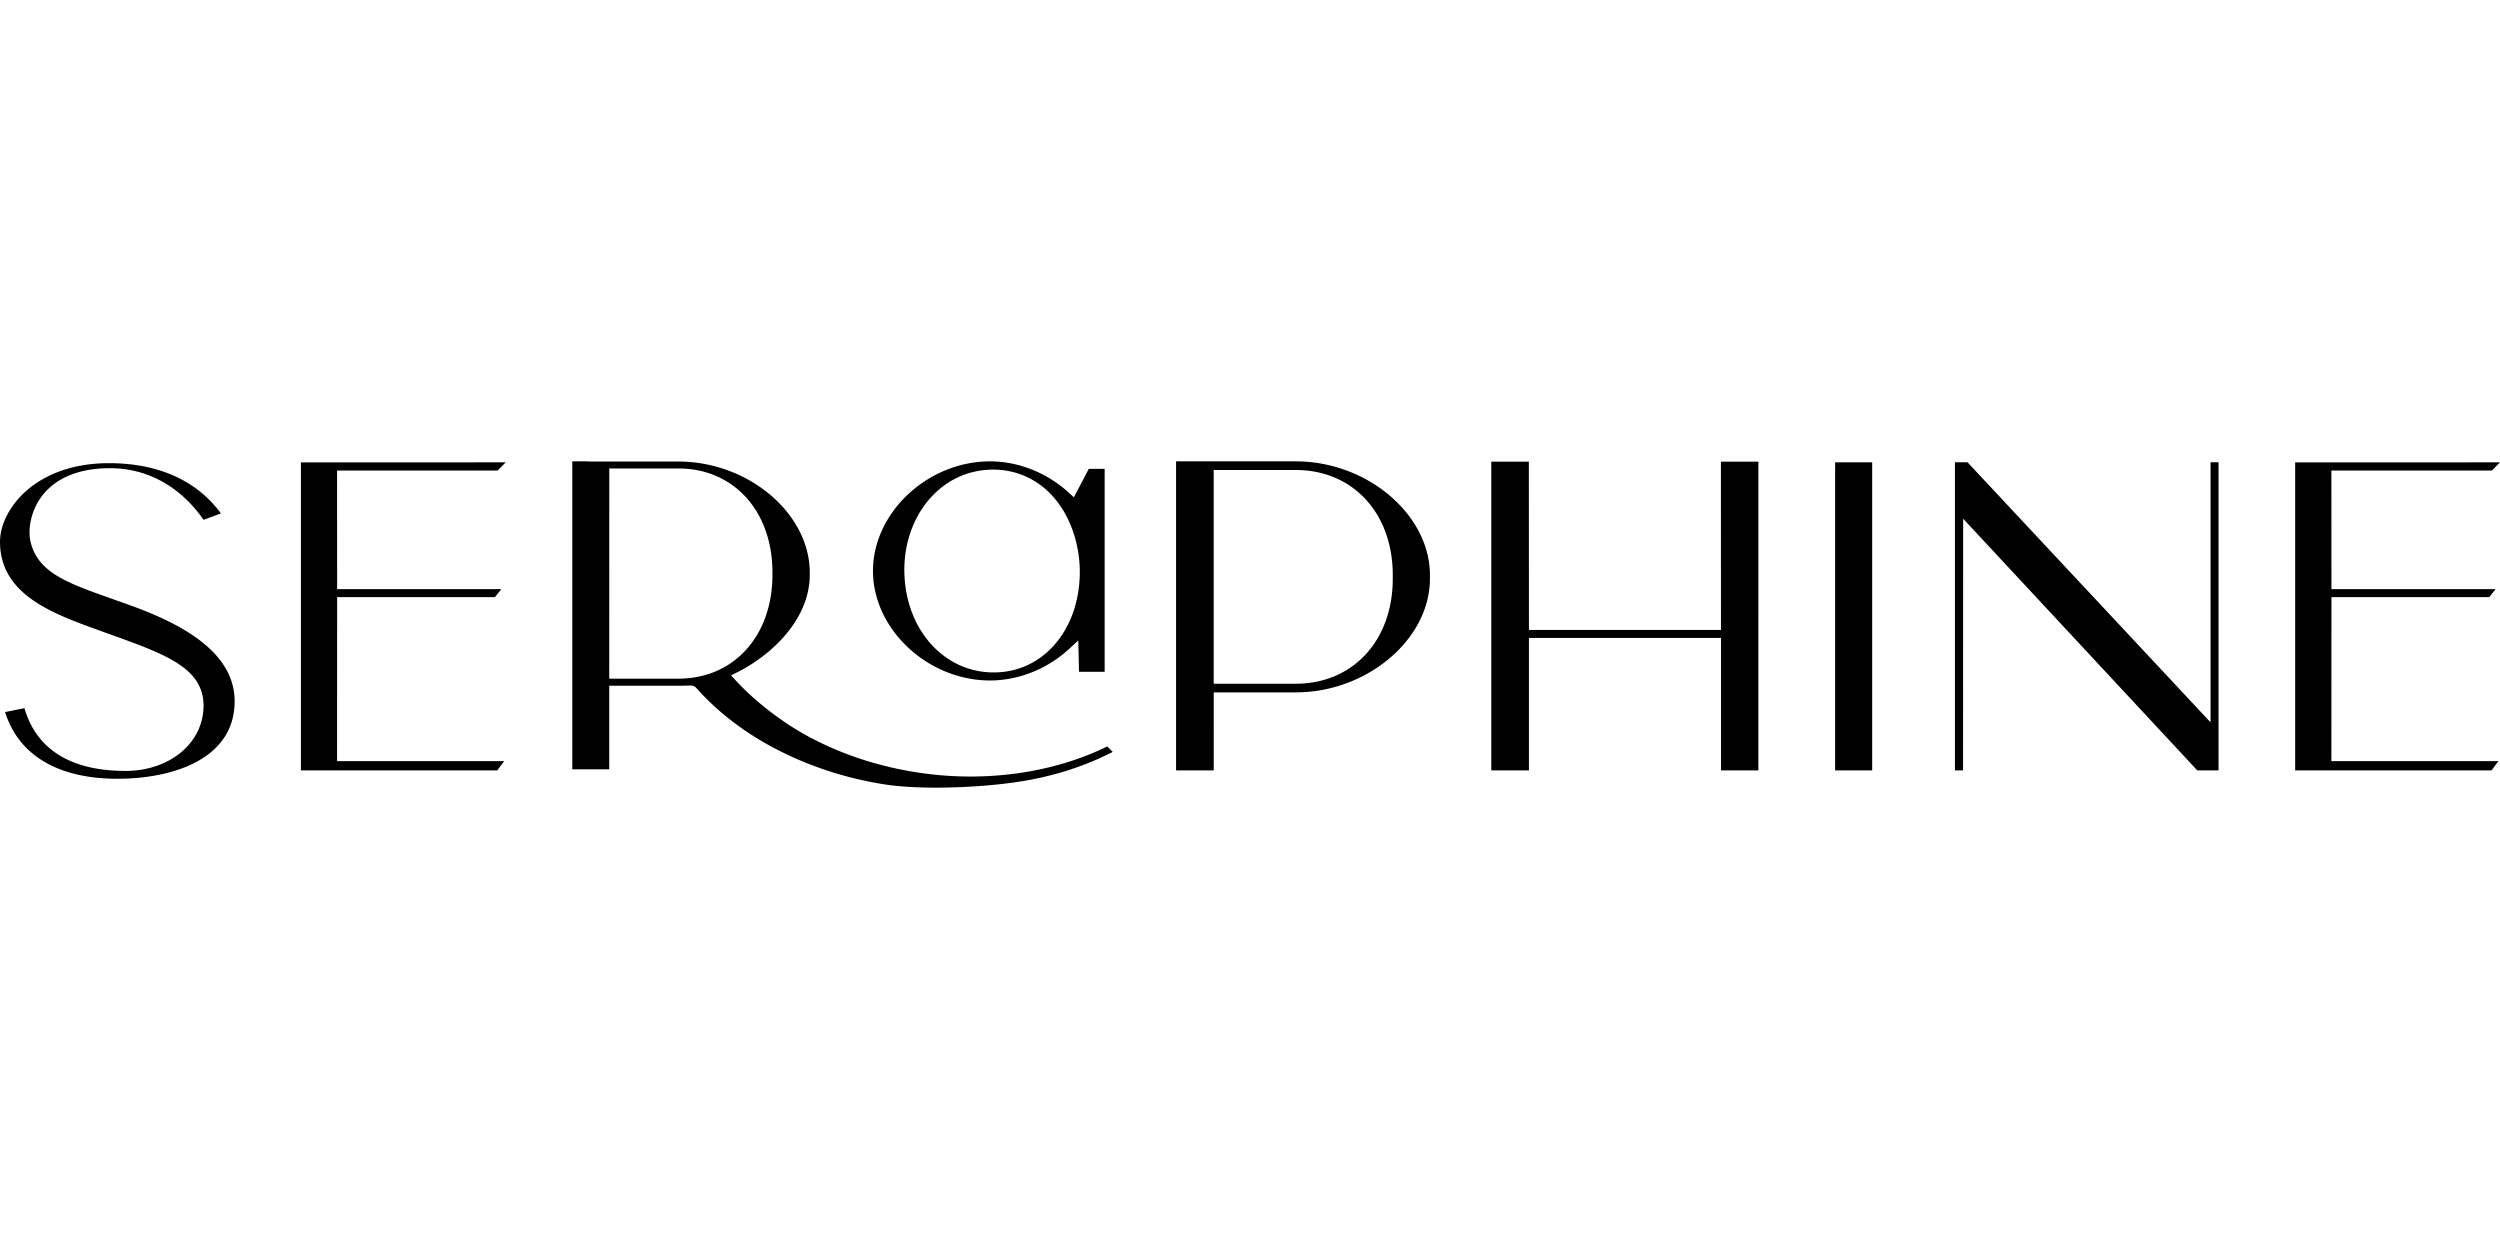
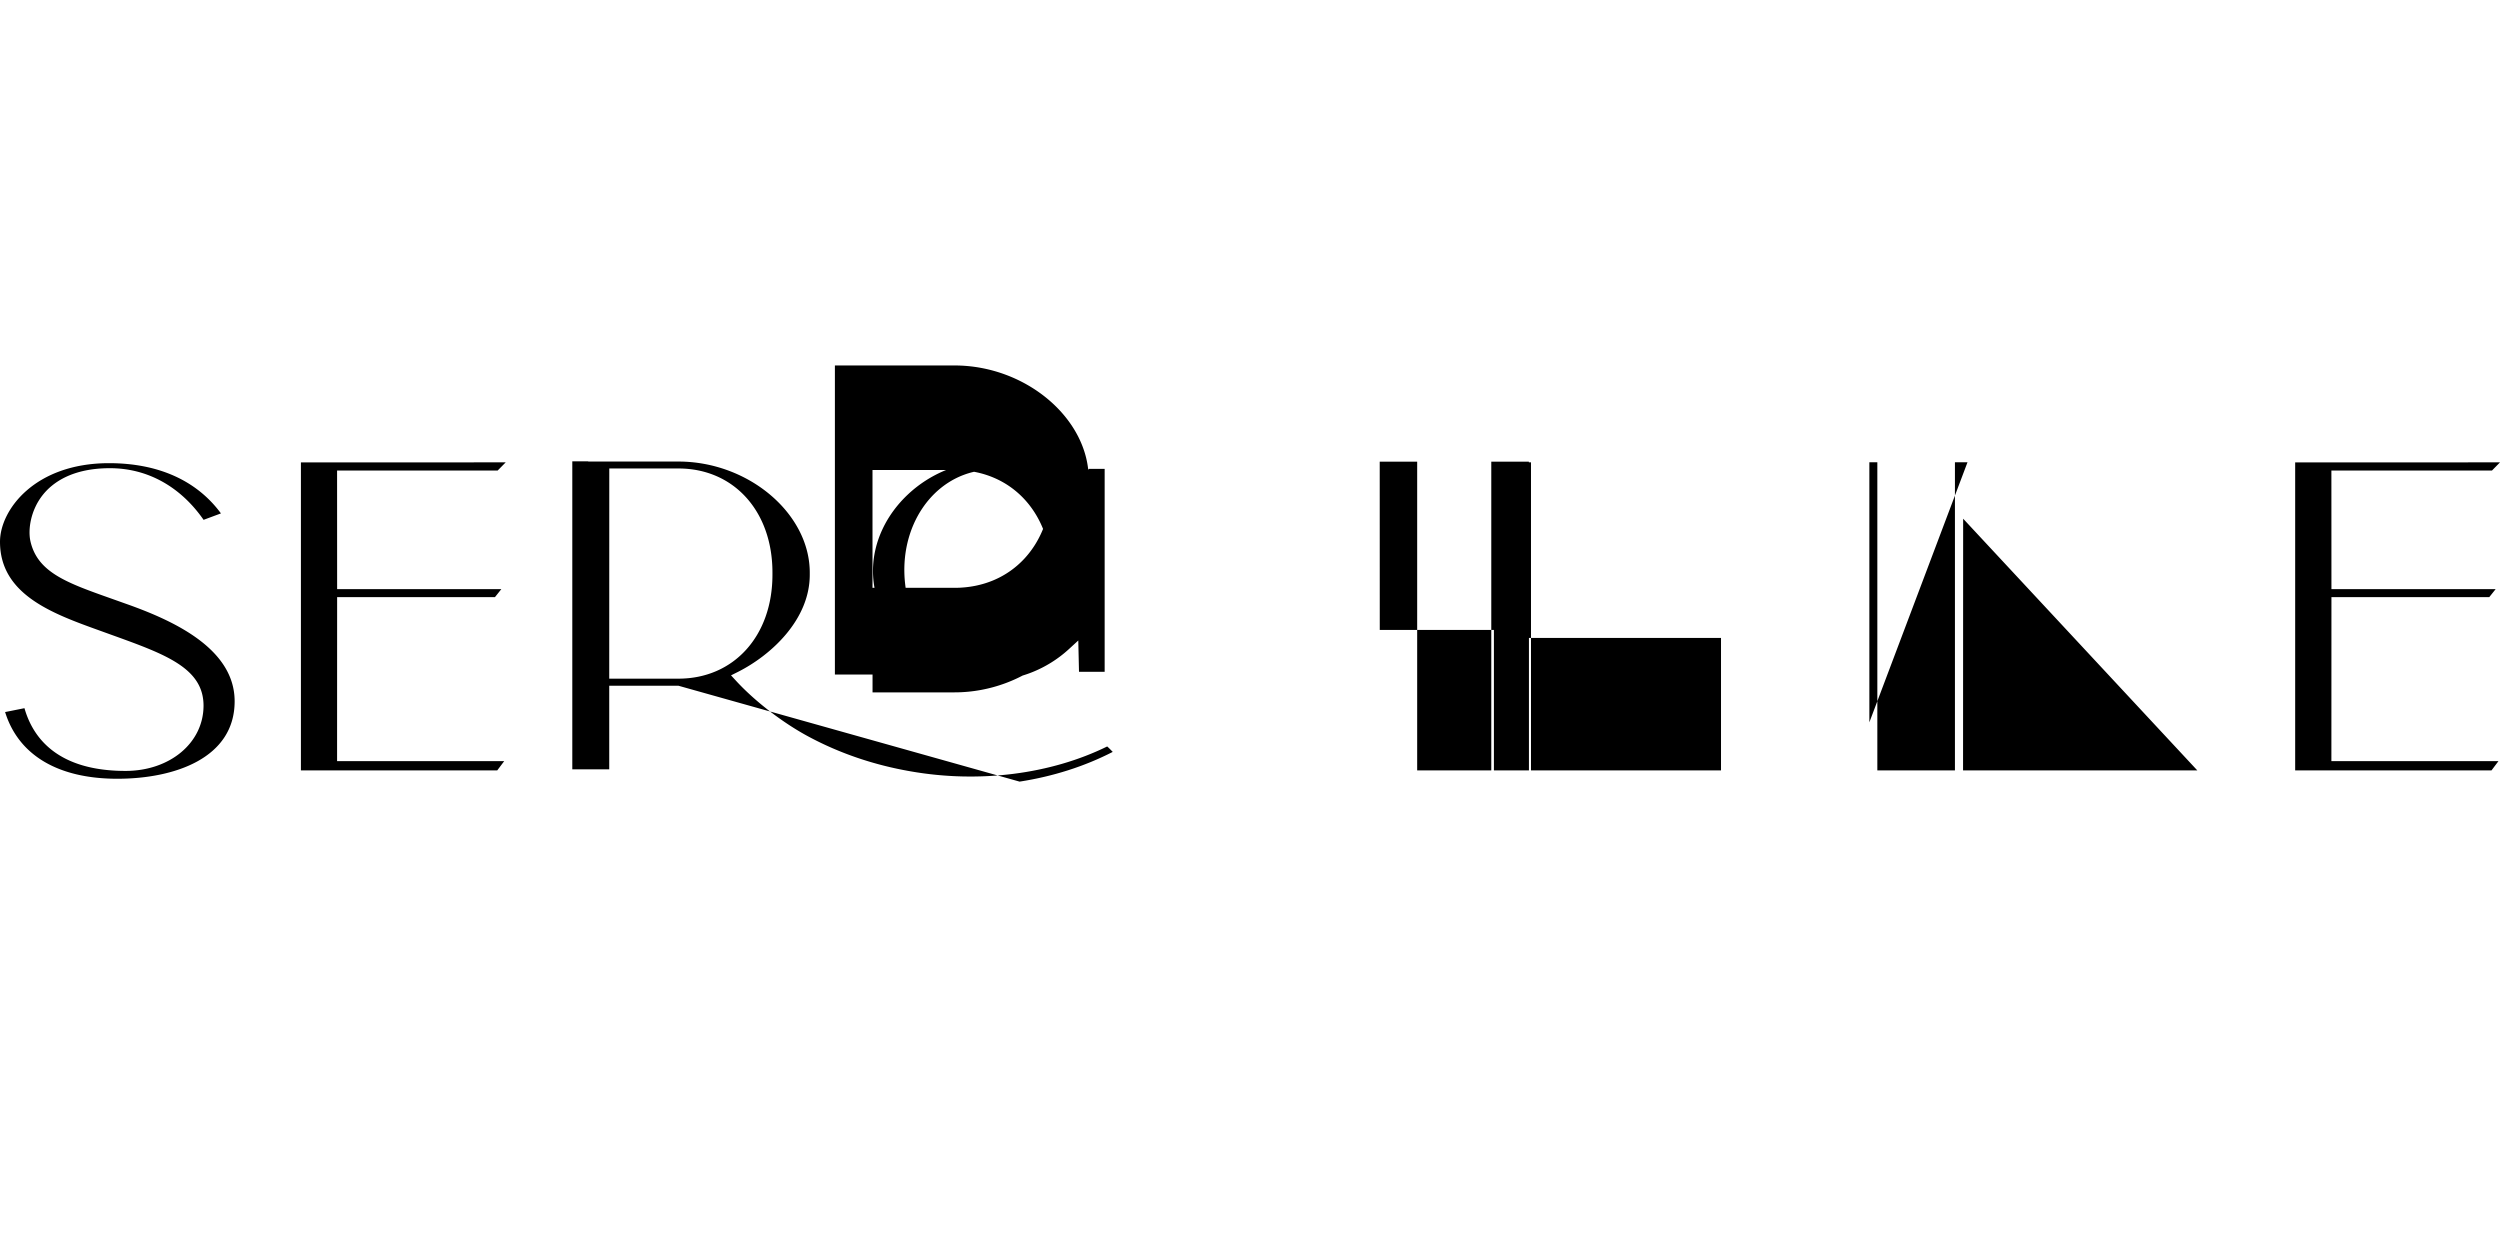
<svg xmlns="http://www.w3.org/2000/svg" viewBox="0 -96.77 523.24 261.62">
-   <path d="M6.38 16.55c-.56-2.43.01-6.51 2.58-9.74 2.03-2.55 6.11-5.59 14.05-5.59 7.83 0 14.75 3.83 19.6 10.81l3.63-1.35C41.17 3.79 33.11.17 22.82.17 7.25.17 0 9.98 0 16.62 0 27.7 11.05 31.67 20.79 35.18l2.74.99c11.11 4.01 19.13 6.9 19.07 14.84-.06 7.74-7.07 13.57-16.32 13.57-14.2 0-19.38-6.89-21.16-13.13l-4.05.81c2.8 9.02 11.08 13.96 23.49 13.96 11.87 0 24.55-4.26 24.55-16.21.01-10.93-12.59-16.75-22.07-20.17l-3.71-1.32c-9.29-3.29-15.44-5.46-16.95-11.97m97.78-14.84L105.84 0 62.98.01v64.46h41.09l1.46-1.94H70.55l.01-34.32h33.03l1.34-1.68H70.56l-.01-24.82h33.61zm121.5 25.5c-1.45 9.06-7.48 15.58-15.38 16.61-.77.1-1.55.15-2.32.15-3.88 0-7.61-1.27-10.69-3.69-4.35-3.41-7.14-8.69-7.83-14.87-1.34-11.96 5.71-22.38 16.05-23.73C214.4.51 222 5.88 224.86 15.34a26.84 26.84 0 0 1 .97 4.66c.27 2.4.21 4.82-.17 7.21m.17 16.63h5.37V1.36h-3.32l-3.12 5.95-1.16-1.05c-4.52-4.11-10.49-6.47-16.38-6.47-13.06 0-24.51 10.72-24.51 22.93 0 12.22 11.46 22.93 24.51 22.93 5.94 0 11.95-2.39 16.49-6.56l1.97-1.81.15 6.56zm-83.84 1.43h-14.48l.01-43.99h14.47c11.59 0 19.68 8.95 19.68 21.76v.48c0 12.81-8.09 21.75-19.68 21.75m71.41 21.55c7.02-1.09 13.57-3.18 19.49-6.22-.44-.46-.86-.88-1.16-1.14-11.81 5.81-26.73 7.72-41.07 5.22-7.74-1.33-14.97-3.8-21.5-7.32-5.37-2.89-11.14-7.34-15.07-11.6L153 44.58l1.44-.72c6.94-3.49 15.04-10.92 15.04-20.34v-.45c0-12.38-12.85-23.24-27.5-23.24H123.1l.02-.04h-3.34v64.46h7.73v-17.5h14.48c.91 0 1.52-.02 1.92-.03.16-.01.32-.01.46-.01.57 0 .98.07 1.35.49 4.39 4.95 9.86 9.18 16.26 12.57 6.92 3.67 14.55 6.22 22.7 7.56 8.07 1.33 20.82.73 28.72-.51m78.1-42.46c0 12.94-8.35 21.97-20.31 21.97h-17.17V1.6h17.17c11.96 0 20.31 9.04 20.31 21.97v.79zm7.78-.02v-.74c0-12.68-13.13-23.81-28.09-23.81h-25.04v64.68h7.88V48.14h17.17c14.95 0 28.08-11.12 28.08-23.8m60.92 40.13h7.82V-.14c-.06 0-.12 0-.17-.01v.01h-7.67l.01 35.21H320l-.02-35.21h-7.86v64.61H320V36.75h40.2v27.72zm23.88 0h7.76V-.01h-7.75l-.01 2.76v61.72zm75.81 0h4.44V-.02h-1.67v54.43L411.79-.02h-2.63v64.49h1.7l.02-52.68 49.01 52.68zM523.24 0l-42.87.01v64.46h41.09l1.46-1.94h-34.97l.01-34.32h33.03l1.34-1.68h-34.37l-.01-24.82h33.61L523.24 0z" />
+   <path d="M6.38 16.55c-.56-2.43.01-6.51 2.58-9.74 2.03-2.55 6.11-5.59 14.05-5.59 7.83 0 14.75 3.83 19.6 10.81l3.63-1.35C41.17 3.79 33.11.17 22.82.17 7.25.17 0 9.98 0 16.62 0 27.7 11.05 31.67 20.79 35.18l2.74.99c11.11 4.01 19.13 6.9 19.07 14.84-.06 7.74-7.07 13.57-16.32 13.57-14.2 0-19.38-6.89-21.16-13.13l-4.05.81c2.8 9.02 11.08 13.96 23.49 13.96 11.87 0 24.55-4.26 24.55-16.21.01-10.93-12.59-16.75-22.07-20.17l-3.71-1.32c-9.29-3.29-15.44-5.46-16.95-11.97m97.78-14.84L105.84 0 62.98.01v64.46h41.09l1.46-1.94H70.55l.01-34.32h33.03l1.34-1.68H70.56l-.01-24.82h33.61zm121.5 25.5c-1.45 9.06-7.48 15.58-15.38 16.61-.77.1-1.55.15-2.32.15-3.88 0-7.61-1.27-10.69-3.69-4.35-3.41-7.14-8.69-7.83-14.87-1.34-11.96 5.71-22.38 16.05-23.73C214.4.51 222 5.88 224.86 15.34a26.84 26.84 0 0 1 .97 4.66c.27 2.4.21 4.82-.17 7.21m.17 16.63h5.37V1.36h-3.32l-3.12 5.95-1.16-1.05c-4.52-4.11-10.49-6.47-16.38-6.47-13.06 0-24.51 10.72-24.51 22.93 0 12.22 11.46 22.93 24.51 22.93 5.94 0 11.95-2.39 16.49-6.56l1.97-1.81.15 6.56zm-83.84 1.43h-14.48l.01-43.99h14.47c11.59 0 19.68 8.95 19.68 21.76v.48c0 12.81-8.09 21.75-19.68 21.75m71.41 21.55c7.02-1.09 13.57-3.18 19.49-6.22-.44-.46-.86-.88-1.16-1.14-11.81 5.81-26.73 7.72-41.07 5.22-7.74-1.33-14.97-3.8-21.5-7.32-5.37-2.89-11.14-7.34-15.07-11.6L153 44.58l1.44-.72c6.94-3.49 15.04-10.92 15.04-20.34v-.45c0-12.38-12.85-23.24-27.5-23.24H123.1l.02-.04h-3.34v64.46h7.73v-17.5h14.48m78.1-42.46c0 12.94-8.35 21.97-20.31 21.97h-17.17V1.6h17.17c11.96 0 20.31 9.04 20.31 21.97v.79zm7.78-.02v-.74c0-12.68-13.13-23.81-28.09-23.81h-25.04v64.68h7.88V48.14h17.17c14.95 0 28.08-11.12 28.08-23.8m60.92 40.13h7.82V-.14c-.06 0-.12 0-.17-.01v.01h-7.67l.01 35.21H320l-.02-35.21h-7.86v64.61H320V36.75h40.2v27.72zm23.88 0h7.76V-.01h-7.75l-.01 2.76v61.72zm75.81 0h4.44V-.02h-1.67v54.43L411.79-.02h-2.63v64.49h1.7l.02-52.68 49.01 52.68zM523.24 0l-42.87.01v64.46h41.09l1.46-1.94h-34.97l.01-34.32h33.03l1.34-1.68h-34.37l-.01-24.82h33.61L523.24 0z" />
</svg>